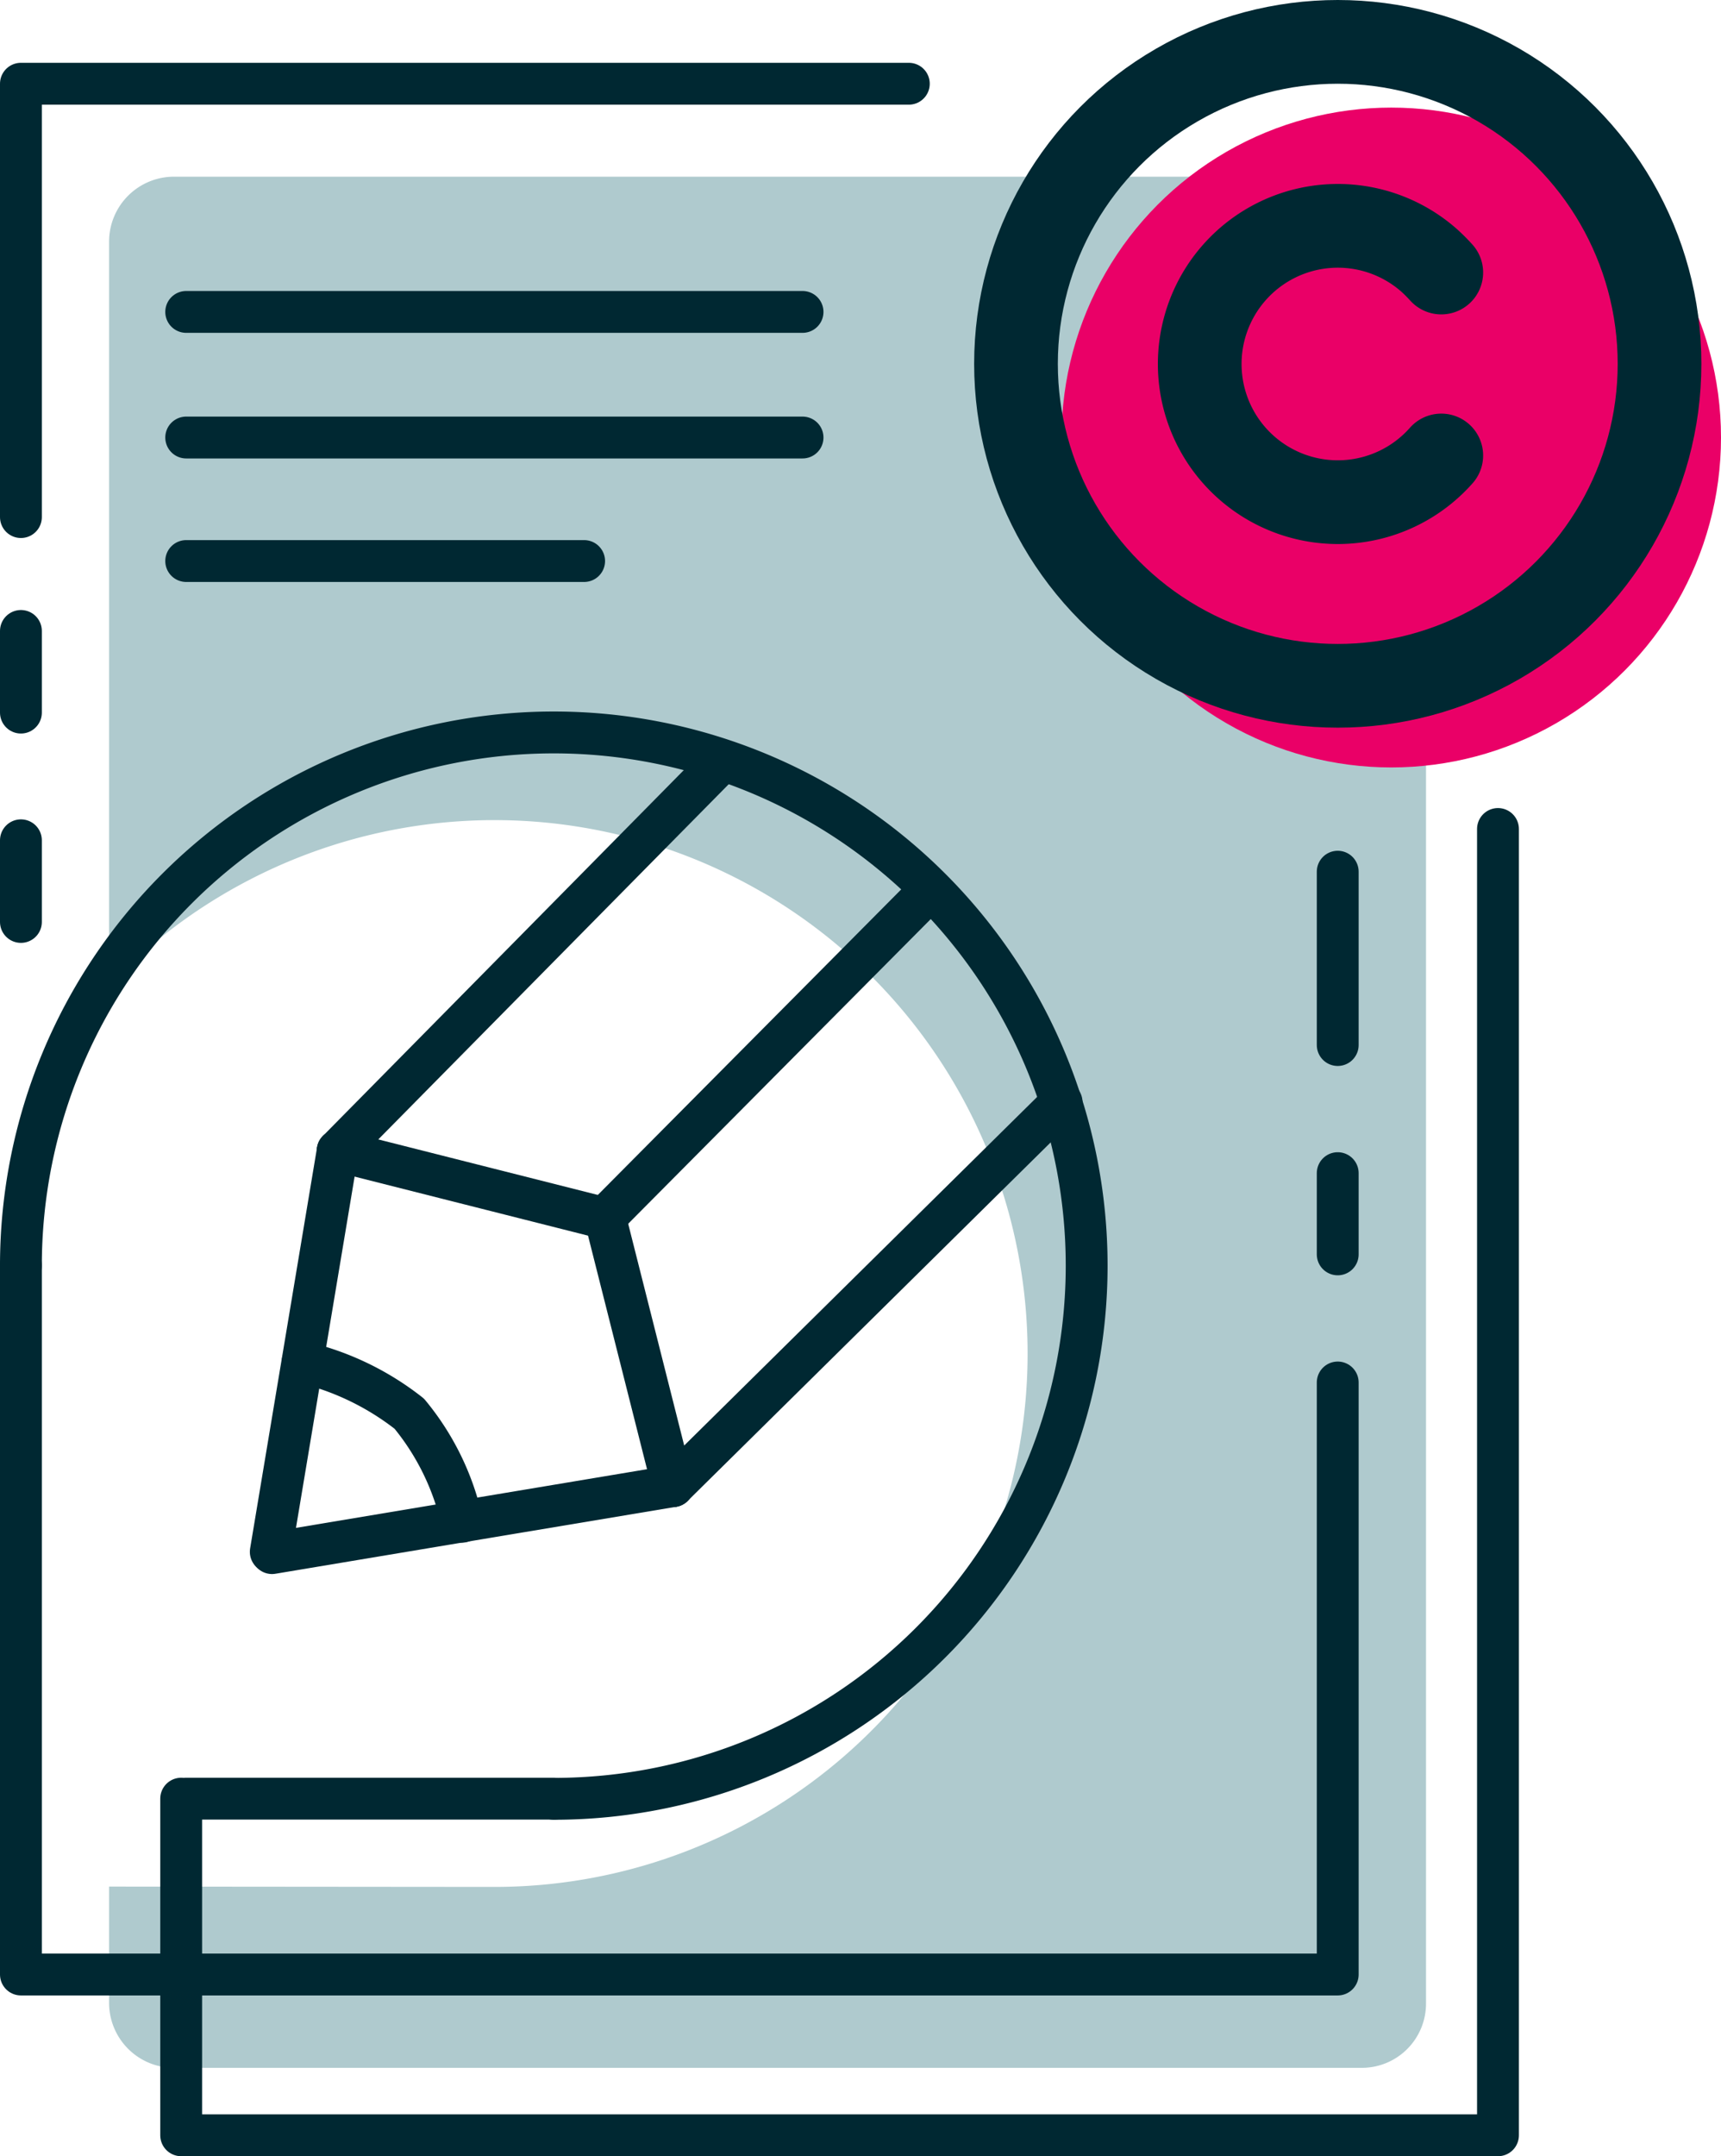
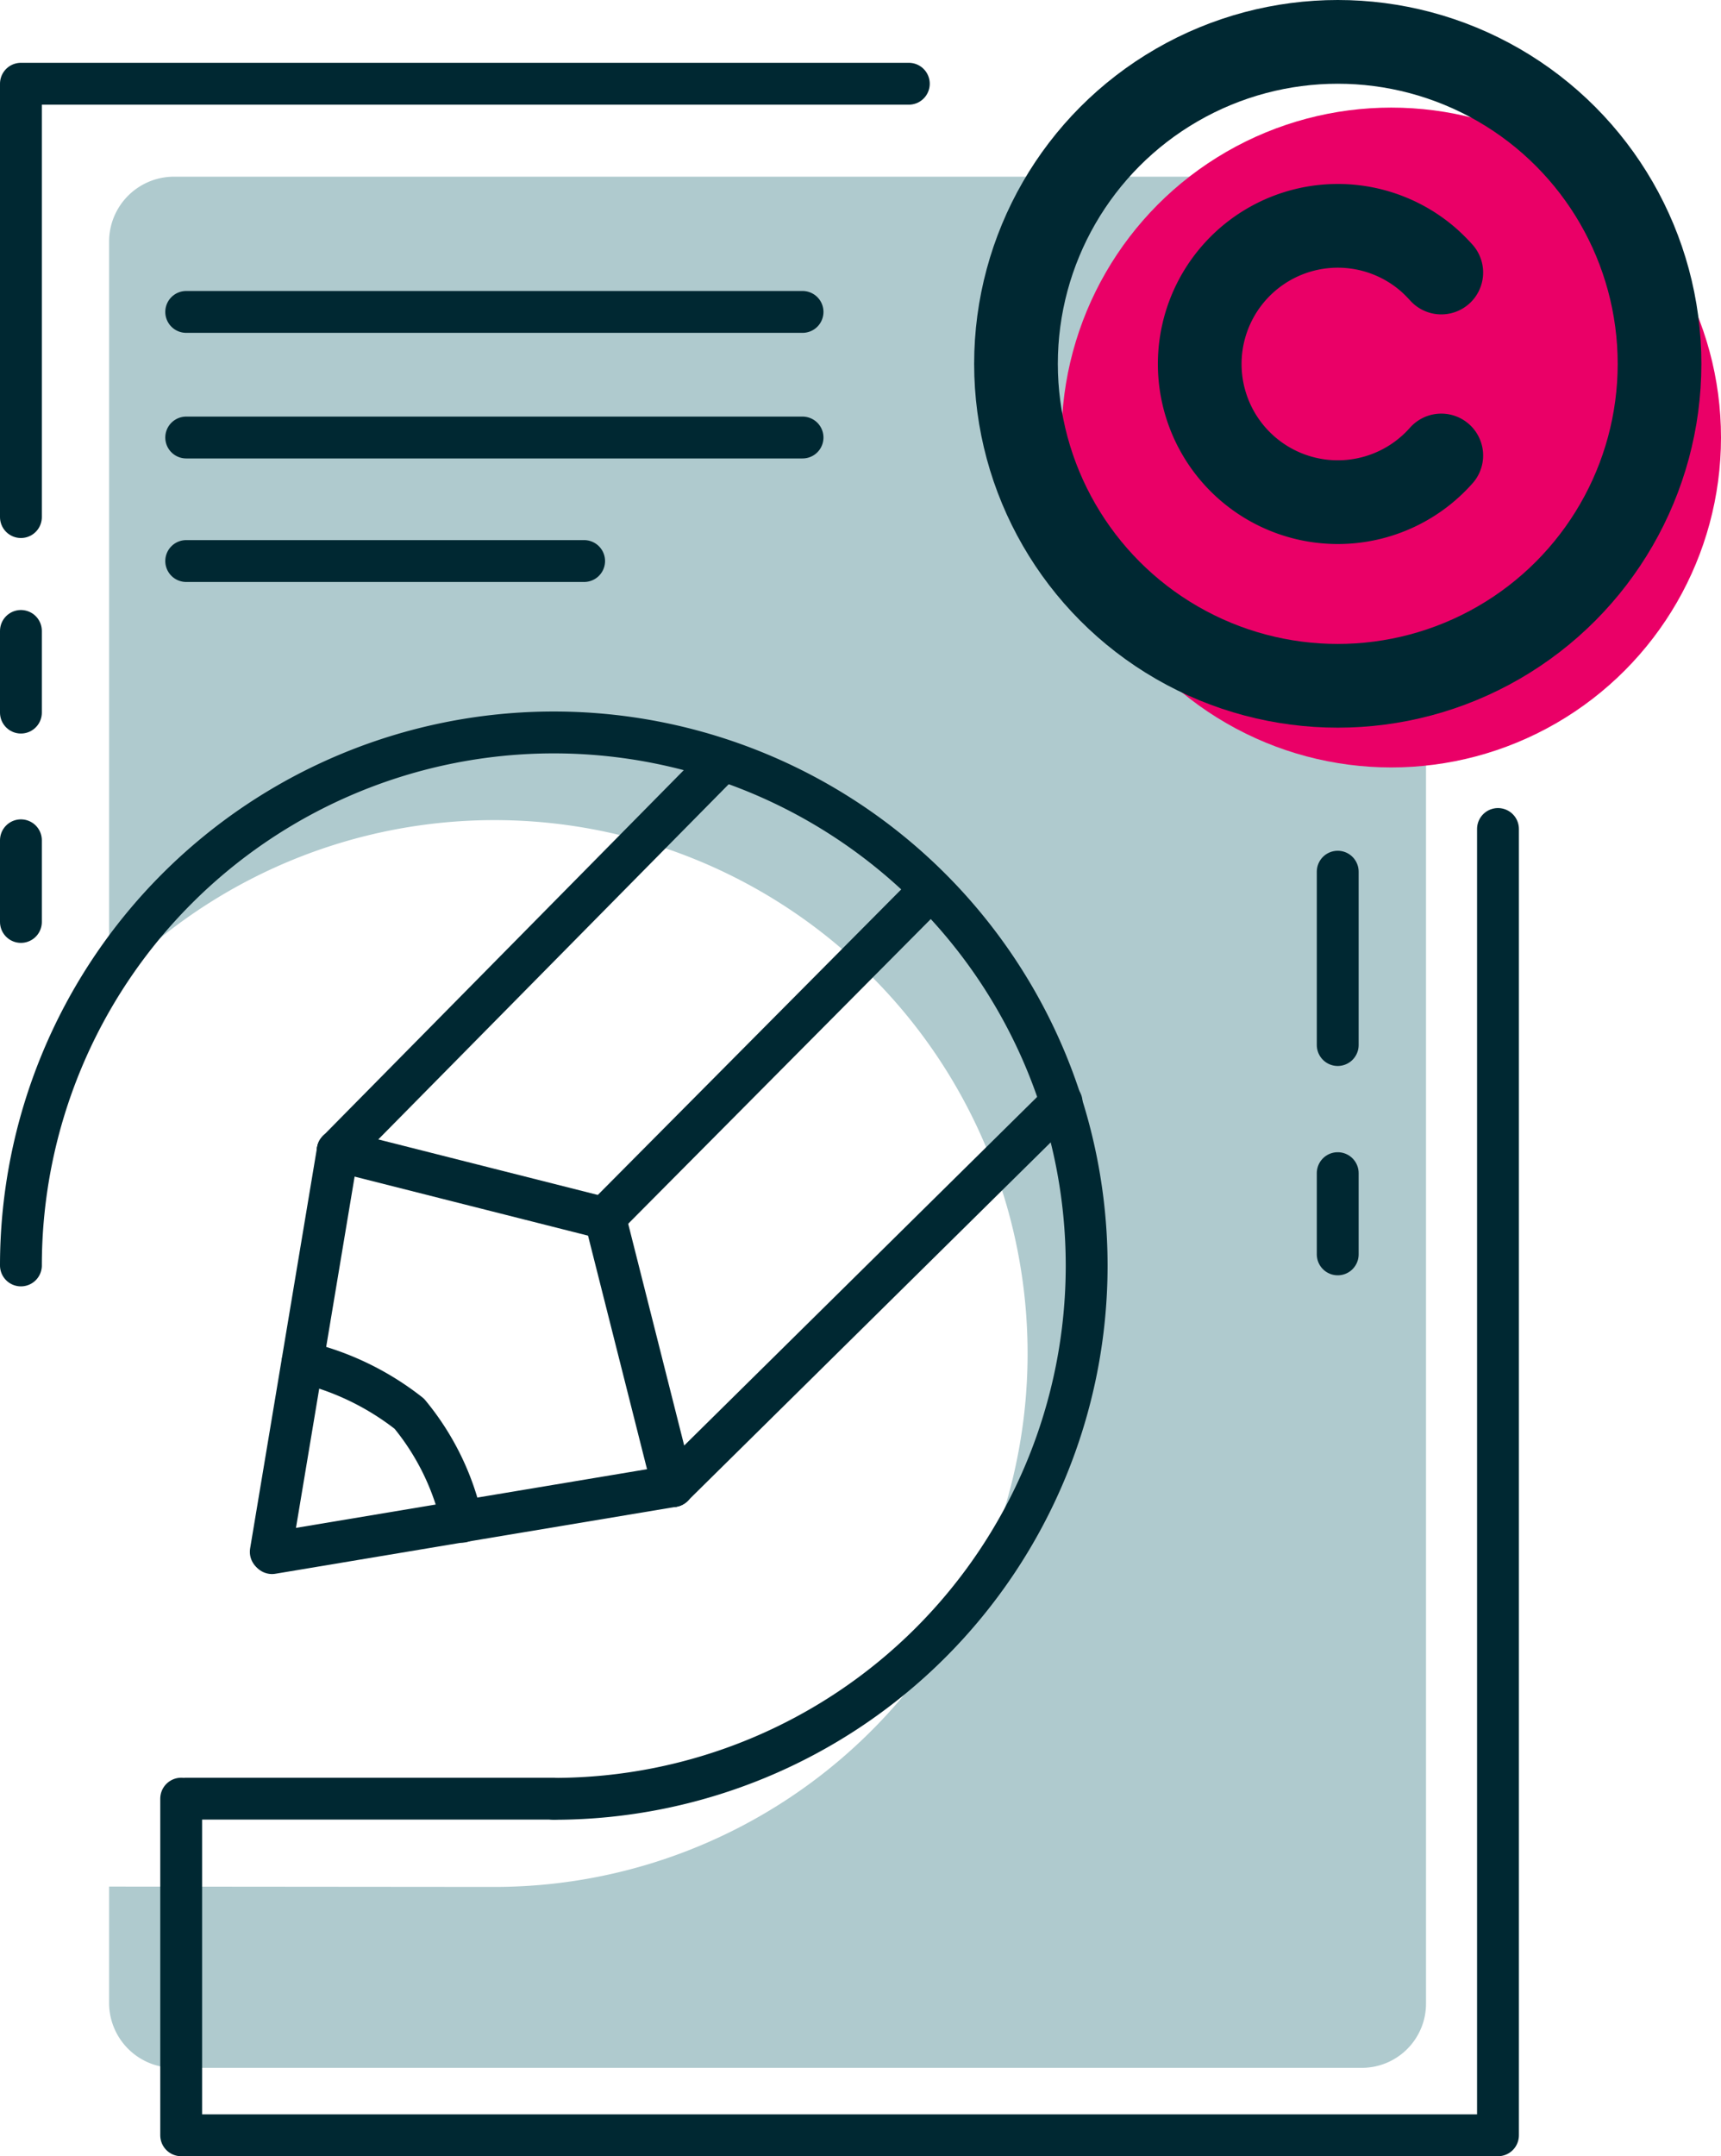
<svg xmlns="http://www.w3.org/2000/svg" width="41.13" height="51.5" viewBox="0 0 41.13 51.5">
  <g id="Gruppe_15831" data-name="Gruppe 15831" transform="translate(-0.92)">
    <path id="Differenzmenge_3" data-name="Differenzmenge 3" d="M23046.449,7767.169h-28.371a1.552,1.552,0,0,1-1.551-1.55v-2.779l9.215.008a12.74,12.74,0,1,0-9.215-21.541V7723.55a1.552,1.552,0,0,1,1.551-1.55h28.371a1.534,1.534,0,0,1,1.551,1.55v42.069A1.534,1.534,0,0,1,23046.449,7767.169Z" transform="translate(-23013 -7717.78)" fill="#afcace" />
    <circle id="Ellipse_400_4_" cx="7.88" cy="7.88" r="7.88" transform="translate(26.29 2.57)" fill="#ea0067" />
    <g id="Group_15775_2_" transform="translate(-1.5 -21)">
-       <path id="Path_16685_1_" d="M34.39,54.02V68.16H2.92V51.22" fill="none" stroke="#002832" stroke-linecap="round" stroke-linejoin="round" stroke-miterlimit="10" stroke-width="1" />
      <path id="Path_16686_1_" d="M38.22,40.8V72H6.75V63.96" fill="none" stroke="#002832" stroke-linecap="round" stroke-linejoin="round" stroke-miterlimit="10" stroke-width="1" />
      <path id="Path_16687_1_" d="M2.92,33.35V23H24.14" fill="none" stroke="#002832" stroke-linecap="round" stroke-linejoin="round" stroke-miterlimit="10" stroke-width="1" />
      <path id="Path_16689_1_" d="M15.65,63.96H6.87" fill="none" stroke="#002832" stroke-linecap="round" stroke-linejoin="round" stroke-miterlimit="10" stroke-width="1" />
      <g id="Group_15774_2_" transform="translate(2 38.484)">
        <path id="Path_16690_1_" d="M.92,12.74A12.735,12.735,0,1,1,13.66,25.48h0" fill="none" stroke="#002832" stroke-linecap="round" stroke-linejoin="round" stroke-miterlimit="10" stroke-width="1" />
        <g id="Group_15773_2_" transform="translate(5.971 0.621)">
          <line id="Line_90_1_" x1="9.2" y2="9.32" stroke-width="1" transform="translate(2.52 0.06)" stroke="#002832" stroke-linecap="round" stroke-linejoin="round" stroke-miterlimit="10" fill="none" />
          <line id="Line_91_1_" y1="9.58" x2="1.6" stroke-width="1" transform="translate(0.92 9.38)" stroke="#002832" stroke-linecap="round" stroke-linejoin="round" stroke-miterlimit="10" fill="none" />
          <line id="Line_92_1_" x1="7.8" y2="7.85" stroke-width="1" transform="translate(8.89 3.14)" stroke="#002832" stroke-linecap="round" stroke-linejoin="round" stroke-miterlimit="10" fill="none" />
          <line id="Line_93_1_" x2="6.37" y2="1.61" stroke-width="1" transform="translate(2.52 9.38)" stroke="#002832" stroke-linecap="round" stroke-linejoin="round" stroke-miterlimit="10" fill="none" />
          <line id="Line_94_1_" x1="9.29" y2="9.17" stroke-width="1" transform="translate(10.53 8.22)" stroke="#002832" stroke-linecap="round" stroke-linejoin="round" stroke-miterlimit="10" fill="none" />
          <line id="Line_95_1_" y1="1.6" x2="9.58" stroke-width="1" transform="translate(0.95 17.39)" stroke="#002832" stroke-linecap="round" stroke-linejoin="round" stroke-miterlimit="10" fill="none" />
          <line id="Line_96_1_" x1="1.61" y1="6.37" stroke-width="1" transform="translate(8.92 11.02)" stroke="#002832" stroke-linecap="round" stroke-linejoin="round" stroke-miterlimit="10" fill="none" />
          <path id="Path_16691_2_" d="M1.68,14.43a6.571,6.571,0,0,1,2.55,1.23,6.109,6.109,0,0,1,1.26,2.58" fill="none" stroke="#002832" stroke-linecap="round" stroke-linejoin="round" stroke-miterlimit="10" stroke-width="1" />
        </g>
      </g>
      <line id="Line_97_1_" x2="14.73" stroke-width="1" transform="translate(6.87 28.45)" stroke="#002832" stroke-linecap="round" stroke-linejoin="round" stroke-miterlimit="10" fill="none" />
      <line id="Line_98_1_" x2="14.73" stroke-width="1" transform="translate(6.87 31.45)" stroke="#002832" stroke-linecap="round" stroke-linejoin="round" stroke-miterlimit="10" fill="none" />
      <line id="Line_99_2_" x2="9.51" stroke-width="1" transform="translate(6.87 34.4)" stroke="#002832" stroke-linecap="round" stroke-linejoin="round" stroke-miterlimit="10" fill="none" />
      <line id="Line_100_4_" y2="1.95" stroke-width="1" transform="translate(2.92 36.07)" stroke="#002832" stroke-linecap="round" stroke-linejoin="round" stroke-miterlimit="10" fill="none" />
      <path id="Line_100_1_2_4_" d="M34.39,44.02" fill="none" stroke="#002832" stroke-linecap="round" stroke-linejoin="round" stroke-miterlimit="10" stroke-width="1" />
      <path id="Line_100_1_2_3_" d="M34.39,42.07" fill="none" stroke="#002832" stroke-linecap="round" stroke-linejoin="round" stroke-miterlimit="10" stroke-width="1" />
      <line id="Line_100_1_3_3_" y2="1.95" stroke-width="1" transform="translate(2.92 41.07)" stroke="#002832" stroke-linecap="round" stroke-linejoin="round" stroke-miterlimit="10" fill="none" />
      <line id="Line_100_3_" y2="4.14" stroke-width="1" transform="translate(34.39 41.82)" stroke="#002832" stroke-linecap="round" stroke-linejoin="round" stroke-miterlimit="10" fill="none" />
      <line id="Line_100_1_3_2_" y2="1.94" stroke-width="1" transform="translate(34.39 49.02)" stroke="#002832" stroke-linecap="round" stroke-linejoin="round" stroke-miterlimit="10" fill="none" />
      <g id="Group_15754_1_" transform="translate(25.781 22)">
        <circle id="Ellipse_400_1_" cx="7.69" cy="7.69" r="7.69" transform="translate(0.92 0)" fill="none" stroke="#002832" stroke-width="2" />
      </g>
      <g id="Group_15733_1_" transform="translate(30.175 26.399)">
        <g id="Group_15732_1_">
-           <path id="Path_16668_1_" d="M6.69,5.48A3.3,3.3,0,1,1,6.4.82h0a3.967,3.967,0,0,1,.29.29" fill="none" stroke="#002832" stroke-linecap="round" stroke-linejoin="round" stroke-miterlimit="10" stroke-width="2" />
+           <path id="Path_16668_1_" d="M6.69,5.48A3.3,3.3,0,1,1,6.4.82a3.967,3.967,0,0,1,.29.29" fill="none" stroke="#002832" stroke-linecap="round" stroke-linejoin="round" stroke-miterlimit="10" stroke-width="2" />
        </g>
      </g>
    </g>
  </g>
</svg>